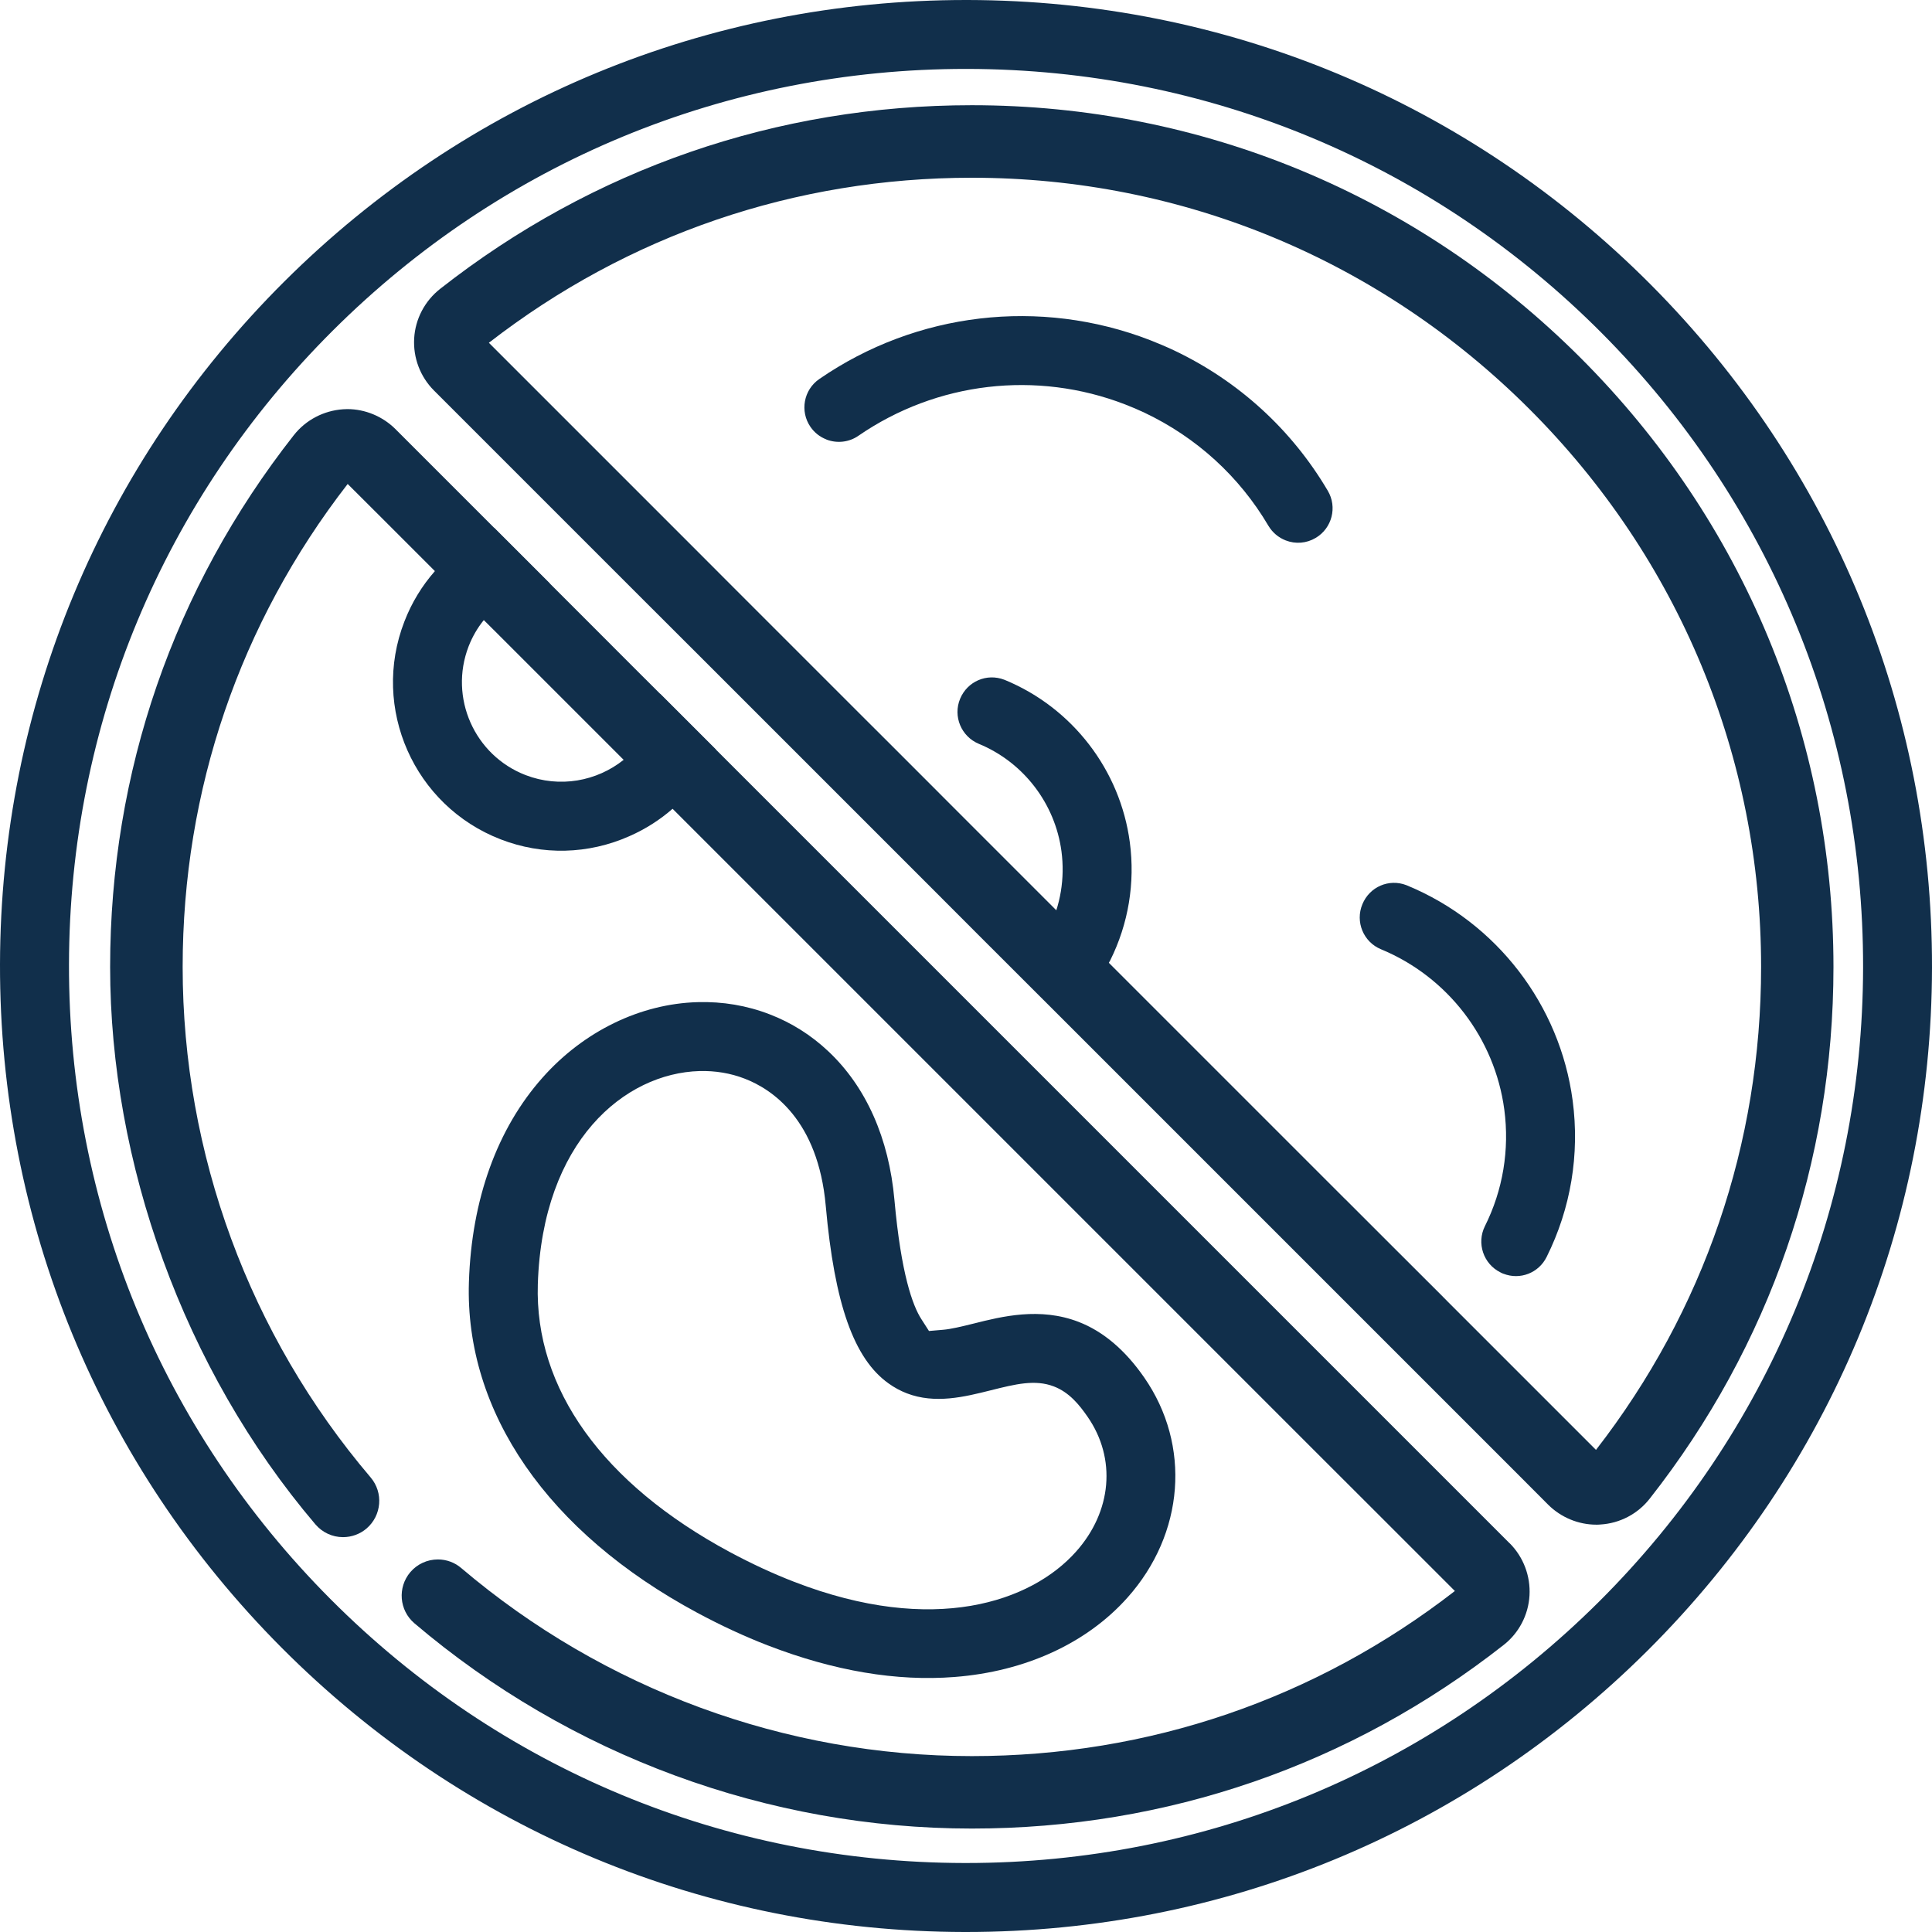
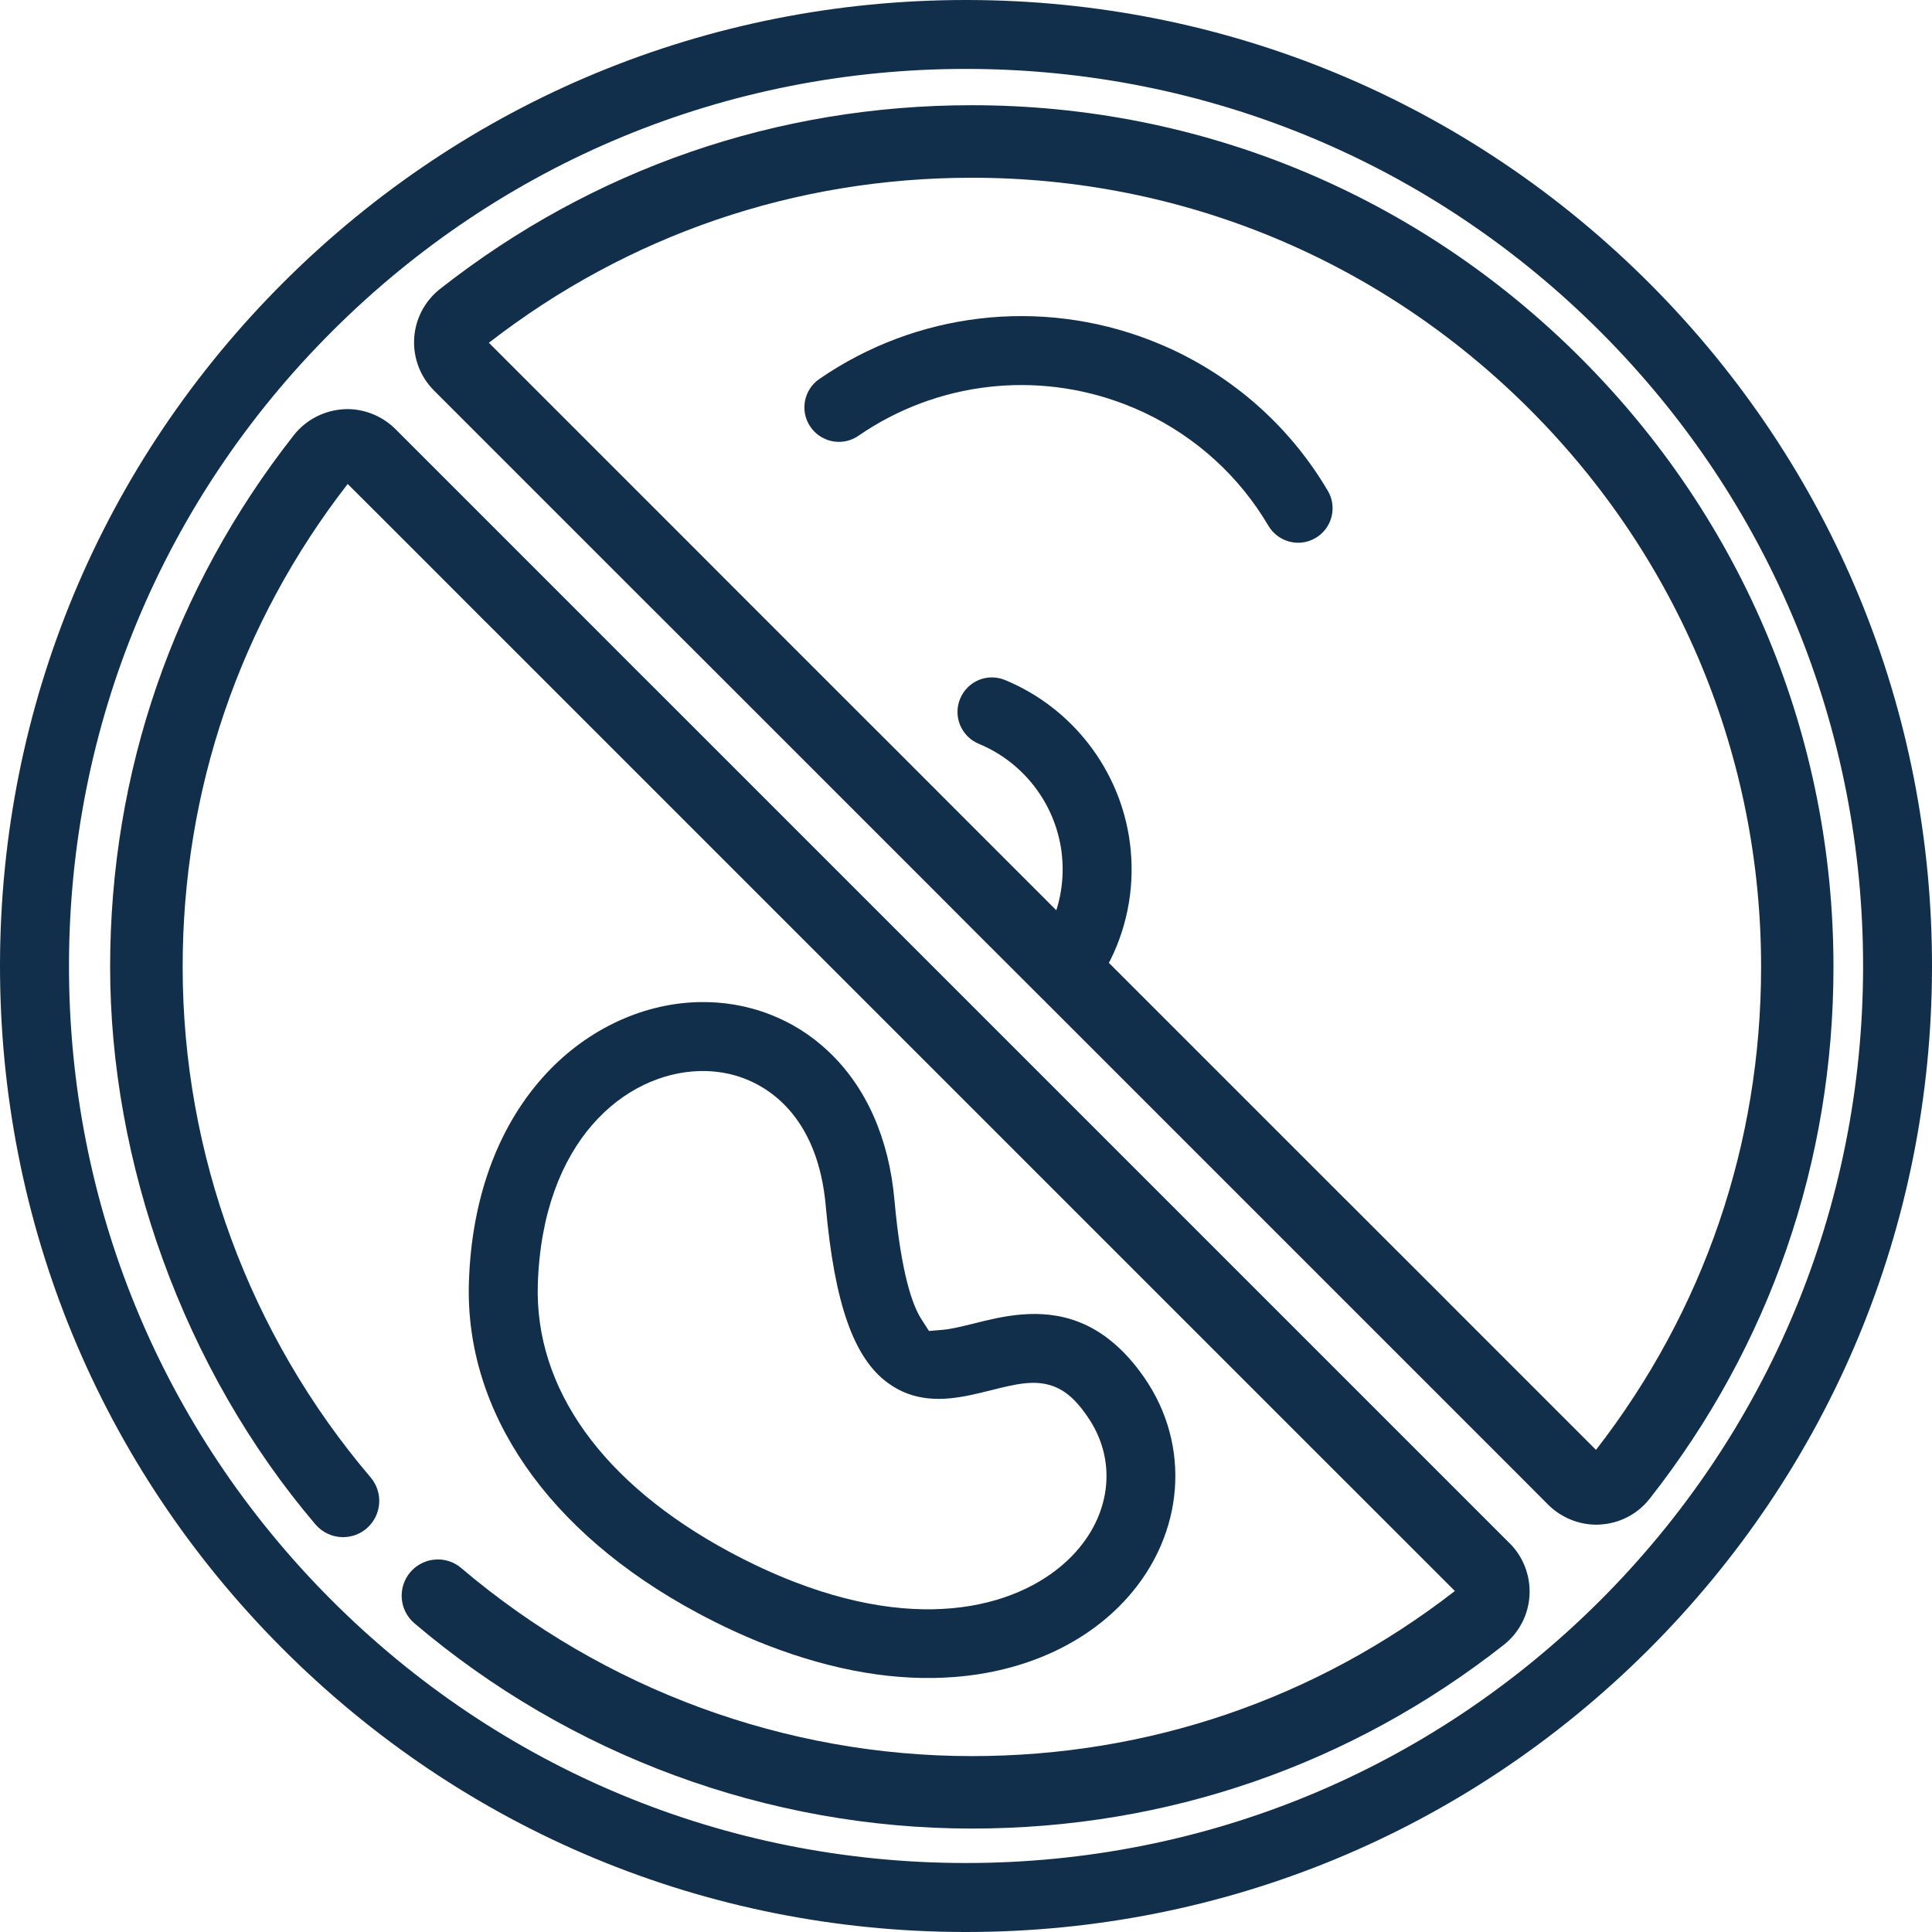
<svg xmlns="http://www.w3.org/2000/svg" width="24" height="24" viewBox="0 0 24 24" fill="none">
  <g clip-path="url(#clip0_1677_478)">
    <path d="M12.001 24H11.979C8.773 23.994 5.762 22.74 3.5 20.47C1.237 18.199 -0.006 15.183 -1.00205e-05 11.978C0.006 8.773 1.26 5.761 3.53 3.499C5.795 1.243 8.803 0 11.999 0H12.022C15.227 0.006 18.238 1.26 20.501 3.53C22.763 5.801 24.006 8.817 24 12.022C23.994 15.227 22.74 18.238 20.47 20.501C18.205 22.757 15.197 24 12.001 24H12.001ZM11.999 0.856C9.031 0.856 6.238 2.01 4.135 4.106C2.026 6.207 0.862 9.003 0.857 11.98C0.851 14.956 2.005 17.757 4.106 19.865C6.207 21.974 9.003 23.138 11.98 23.143H12.001C14.97 23.143 17.762 21.989 19.866 19.894C21.974 17.793 23.139 14.997 23.144 12.02C23.149 9.044 21.995 6.243 19.894 4.134C17.794 2.026 14.997 0.862 12.02 0.856H11.999Z" fill="#112F4B" />
    <path d="M10.266 5.459C10.185 5.428 10.117 5.374 10.068 5.303C9.934 5.109 9.983 4.842 10.178 4.708C11.384 3.877 12.919 3.697 14.286 4.225C14.386 4.264 14.487 4.307 14.585 4.353C15.385 4.733 16.046 5.336 16.494 6.096C16.615 6.299 16.547 6.562 16.344 6.682C16.23 6.75 16.094 6.761 15.971 6.713C15.881 6.678 15.807 6.615 15.757 6.532C15.396 5.919 14.864 5.434 14.218 5.127C14.139 5.09 14.058 5.055 13.977 5.024C12.875 4.598 11.637 4.743 10.664 5.413C10.548 5.494 10.399 5.511 10.266 5.46L10.266 5.459Z" fill="#112F4B" />
    <path d="M13.254 12.138C13.242 12.133 13.229 12.127 13.217 12.121C13.006 12.016 12.919 11.759 13.025 11.547C13.175 11.246 13.23 10.911 13.186 10.576C13.107 9.982 12.714 9.469 12.159 9.24C11.941 9.149 11.836 8.899 11.927 8.68C12.017 8.464 12.258 8.36 12.476 8.444L12.486 8.448C13.322 8.794 13.916 9.566 14.035 10.463C14.102 10.968 14.018 11.475 13.792 11.929C13.692 12.128 13.462 12.218 13.255 12.138H13.254Z" fill="#112F4B" />
-     <path d="M18.676 15.823C18.663 15.818 18.651 15.813 18.639 15.806C18.427 15.701 18.341 15.443 18.446 15.232C18.67 14.784 18.753 14.283 18.687 13.784C18.569 12.898 17.983 12.134 17.155 11.792C16.937 11.702 16.833 11.451 16.924 11.233C17.013 11.016 17.254 10.912 17.471 10.996L17.483 11.001C18.592 11.46 19.378 12.483 19.536 13.671C19.625 14.34 19.513 15.012 19.213 15.614C19.114 15.814 18.883 15.903 18.677 15.823L18.676 15.823Z" fill="#112F4B" />
-     <path d="M8.2 8.618C8.189 8.72 8.164 8.822 8.126 8.921C8.044 9.132 7.911 9.307 7.747 9.439C7.414 9.705 6.953 9.792 6.528 9.628C5.893 9.382 5.576 8.666 5.821 8.03C5.868 7.909 5.932 7.799 6.01 7.703C6.214 7.448 6.512 7.286 6.831 7.249L6.14 6.558C5.861 6.68 5.608 6.862 5.402 7.095C5.244 7.275 5.114 7.485 5.023 7.722C4.606 8.797 5.143 10.011 6.22 10.427C6.739 10.628 7.308 10.614 7.819 10.387C8.017 10.3 8.197 10.185 8.355 10.047C8.585 9.846 8.768 9.596 8.892 9.31L8.2 8.618Z" fill="#112F4B" />
    <path d="M14.214 17.112C13.978 16.771 13.704 16.539 13.399 16.421C12.918 16.235 12.444 16.354 12.098 16.441C11.945 16.479 11.812 16.511 11.715 16.519L11.54 16.534L11.445 16.386C11.338 16.22 11.194 15.828 11.111 14.906C11.043 14.14 10.759 13.501 10.29 13.06C10.078 12.86 9.833 12.705 9.563 12.601C9.279 12.491 8.977 12.44 8.666 12.449C7.954 12.469 7.252 12.81 6.741 13.385C6.175 14.021 5.858 14.9 5.825 15.926C5.773 17.541 6.807 19.038 8.661 20.034C8.953 20.191 9.248 20.328 9.54 20.441H9.541C10.359 20.757 11.139 20.889 11.859 20.832C12.736 20.764 13.499 20.414 14.005 19.847C14.714 19.053 14.798 17.954 14.214 17.112ZM13.366 19.276C12.812 19.897 11.602 20.322 9.868 19.651C9.606 19.55 9.336 19.425 9.066 19.28C7.487 18.431 6.64 17.25 6.681 15.953C6.738 14.171 7.763 13.331 8.69 13.305C8.885 13.3 9.075 13.331 9.252 13.4C9.587 13.529 10.163 13.907 10.258 14.982C10.367 16.2 10.608 16.88 11.039 17.186C11.11 17.237 11.186 17.278 11.264 17.308C11.617 17.444 11.983 17.352 12.307 17.271C12.615 17.194 12.858 17.133 13.092 17.223C13.281 17.296 13.405 17.447 13.51 17.599C13.87 18.118 13.813 18.776 13.366 19.276Z" fill="#112F4B" />
    <path d="M18.754 19.172L17.368 17.786L11.725 12.143L11.145 11.563L8.892 9.31L8.2 8.618L7.893 8.312L7.193 7.611L4.912 5.33C4.754 5.173 4.537 5.082 4.315 5.082C4.298 5.082 4.281 5.083 4.264 5.084C4.022 5.1 3.798 5.217 3.649 5.407C2.157 7.307 1.368 9.591 1.368 12.012C1.368 14.432 2.274 17.004 3.918 18.936C4.004 19.037 4.129 19.095 4.261 19.095C4.368 19.095 4.472 19.057 4.553 18.988C4.742 18.826 4.765 18.542 4.604 18.353C3.098 16.583 2.269 14.331 2.269 12.012C2.269 9.815 2.977 7.743 4.319 6.012L4.743 6.435L5.378 7.07L6.01 7.703L6.161 7.853L6.781 8.473L6.837 8.529L7.398 9.09L7.627 9.319L7.747 9.439L9.456 11.148L10.534 12.226L11.114 12.806L12.115 13.807L14.925 16.617L14.959 16.651L15.611 17.303L15.665 17.357L16.262 17.954L16.316 18.008L17.084 18.775L18.073 19.764C16.343 21.106 14.269 21.815 12.072 21.815C9.754 21.815 7.502 20.985 5.731 19.48C5.65 19.41 5.547 19.372 5.44 19.372C5.307 19.372 5.182 19.43 5.097 19.53C4.936 19.72 4.959 20.004 5.148 20.165C7.082 21.809 9.541 22.715 12.073 22.715C14.494 22.715 16.778 21.927 18.678 20.435C18.869 20.286 18.986 20.061 19 19.82C19.014 19.579 18.925 19.343 18.755 19.172H18.754Z" fill="#112F4B" />
    <path d="M19.636 4.447C17.612 2.423 14.925 1.307 12.072 1.307C9.651 1.307 7.368 2.096 5.468 3.588C5.277 3.738 5.159 3.962 5.145 4.203C5.131 4.444 5.22 4.68 5.391 4.851L6.747 6.207L7.176 6.636L7.423 6.883L8.003 7.463L8.731 8.19L9.5 8.959L9.961 9.42L10.13 9.589L11.1 10.559L11.579 11.038L12.162 11.622L13.171 12.63L15.725 15.184L16.895 16.354L17.607 17.066L18.882 18.341L19.233 18.693C19.391 18.85 19.608 18.94 19.83 18.94C19.847 18.94 19.863 18.94 19.88 18.938C20.122 18.924 20.346 18.806 20.494 18.616C21.987 16.716 22.776 14.432 22.776 12.011C22.776 9.158 21.661 6.473 19.636 4.447H19.636ZM19.826 18.011L17.98 16.165L17.906 16.09L17.365 15.55L17.114 15.299L16.715 14.9L16.713 14.899C16.713 14.899 16.713 14.899 16.713 14.899L12.065 10.251L11.097 9.282L10.682 8.868L9.145 7.331L8.535 6.72L7.751 5.936L7.545 5.73L6.073 4.258C7.803 2.917 9.877 2.208 12.073 2.208C14.686 2.208 17.146 3.229 19.001 5.084C20.855 6.938 21.877 9.398 21.877 12.011C21.877 14.208 21.168 16.281 19.826 18.011H19.826Z" fill="#112F4B" />
  </g>
  <defs>
    <clipPath id="clip0_1677_478">
      <rect width="24" height="24" fill="white" />
    </clipPath>
  </defs>
</svg>